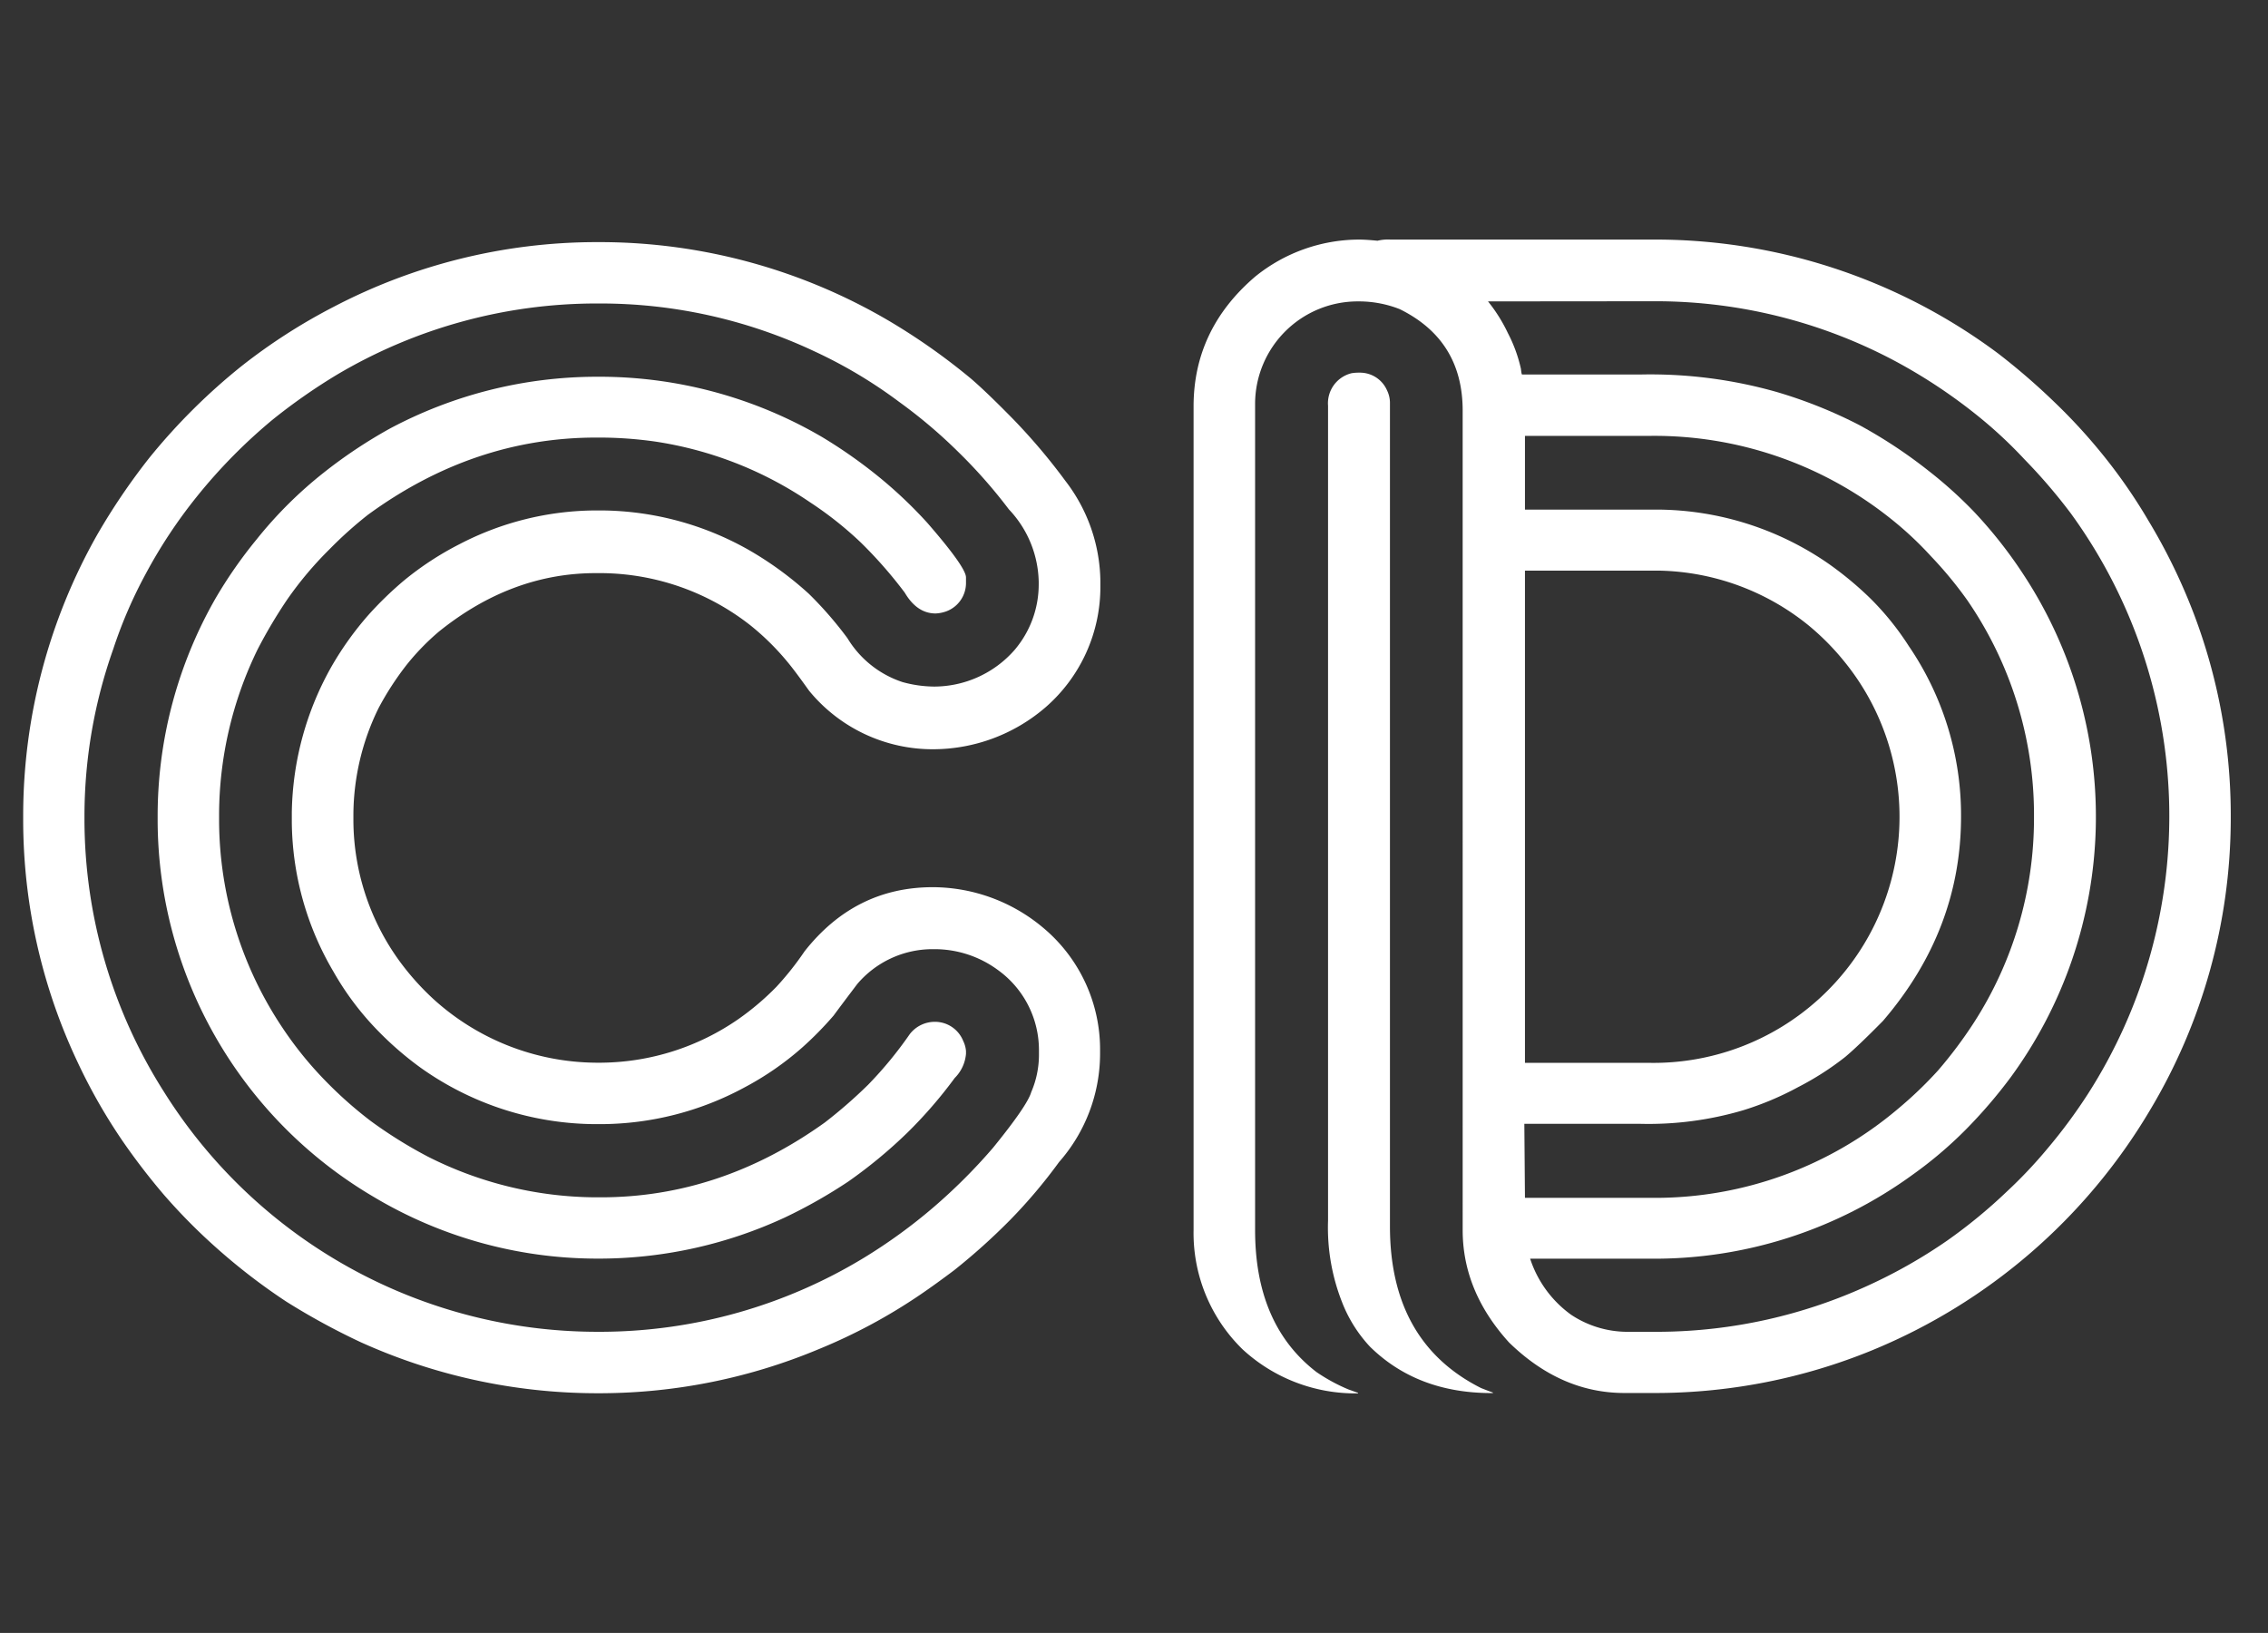
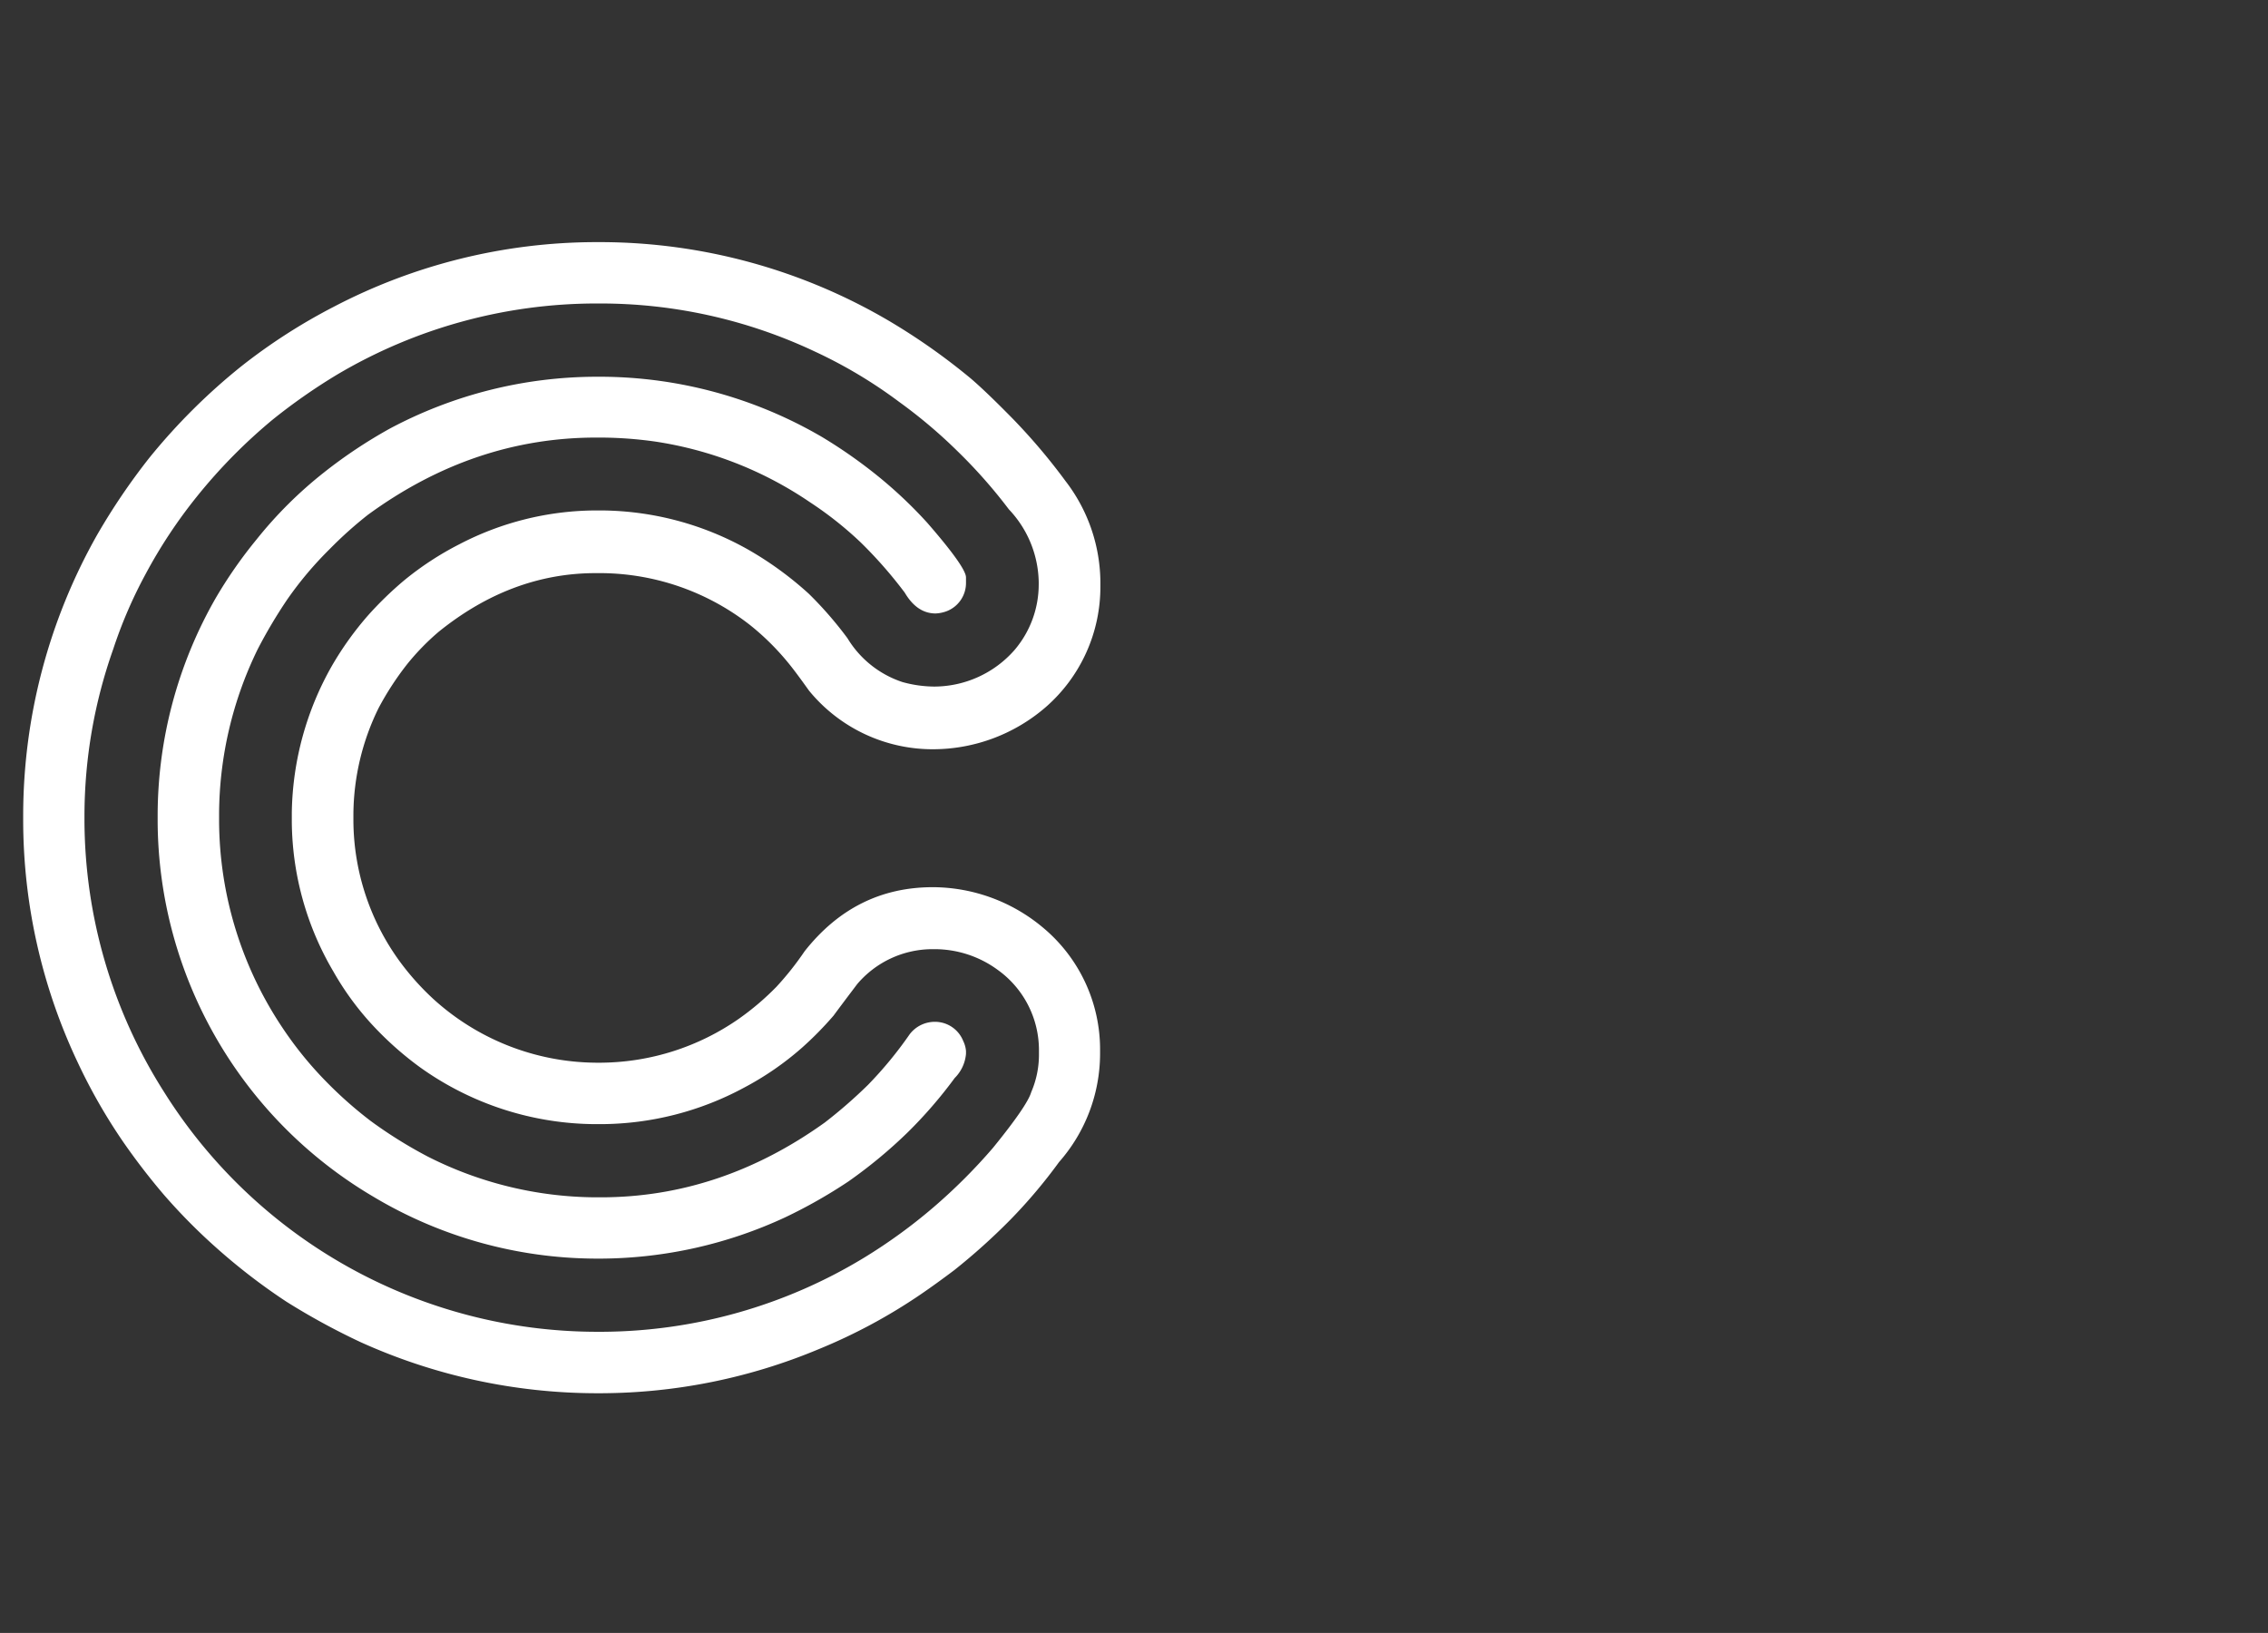
<svg xmlns="http://www.w3.org/2000/svg" viewBox="0 0 293.48 211.3">
  <rect x="0" y="0" width="293.48" height="211.3" fill="#333333" stroke="none" />
  <defs>
    <style>.cls-1{fill:#fff;}.cls-2{fill:none;}</style>
  </defs>
  <title>资源 1</title>
  <g id="图层_2" data-name="图层 2">
    <g id="图层_1-2" data-name="图层 1">
      <path class="cls-1" d="M3,106.23v-.87a73.84,73.84,0,0,1,9.54-36.1,83.05,83.05,0,0,1,6.77-10,78.64,78.64,0,0,1,12-11.93A74.53,74.53,0,0,1,43.18,39.7,73.51,73.51,0,0,1,77,31.33h.87A73.87,73.87,0,0,1,115.17,41.6,81.77,81.77,0,0,1,125.65,49c1.41,1.21,3.2,2.94,5.39,5.17a77.6,77.6,0,0,1,6.84,8.08,21.63,21.63,0,0,1,4.51,13v.59a20.63,20.63,0,0,1-7.06,15.65,22.32,22.32,0,0,1-14.48,5.46,20.67,20.67,0,0,1-16.16-7.58c-1.17-1.64-2.11-2.91-2.84-3.78a32.9,32.9,0,0,0-4.73-4.66,31.6,31.6,0,0,0-19.29-6.77H77.1q-10.92,0-20.31,7.57A31,31,0,0,0,52.64,86,38.1,38.1,0,0,0,49,91.6a31.55,31.55,0,0,0-3.27,13.69v1a31.17,31.17,0,0,0,6,18.12,33.83,33.83,0,0,0,4.37,4.88,31.59,31.59,0,0,0,21,8.22h.73a31.6,31.6,0,0,0,17.76-5.67,34.71,34.71,0,0,0,4.88-4.15,38.78,38.78,0,0,0,3.64-4.59q6.54-8.3,16.59-8.3h.15A22.29,22.29,0,0,1,135,120.06a20.51,20.51,0,0,1,7.35,15.87v.44a21.27,21.27,0,0,1-5.31,14,67.32,67.32,0,0,1-6.33,7.49,81.14,81.14,0,0,1-7.21,6.48q-2.4,1.81-4.44,3.2a71.22,71.22,0,0,1-13.17,7.06,73.54,73.54,0,0,1-28,5.68H77a74.27,74.27,0,0,1-30.36-6.62,89.24,89.24,0,0,1-9.6-5.24,78.45,78.45,0,0,1-9-6.92,75,75,0,0,1-6.84-6.91,86.08,86.08,0,0,1-5.32-6.92,72.61,72.61,0,0,1-5.82-10.19A73.38,73.38,0,0,1,3,106.23Zm7.93-.14A65.82,65.82,0,0,0,21.2,141.25a66.19,66.19,0,0,0,56,31.08h.73a65.87,65.87,0,0,0,33.92-9.61,69,69,0,0,0,9-6.55,72.14,72.14,0,0,0,7.64-7.64q4.44-5.46,4.95-7.21a12.19,12.19,0,0,0,1-4.95V136a12.76,12.76,0,0,0-5.32-10.49,13.81,13.81,0,0,0-8.15-2.69h-.36a12.79,12.79,0,0,0-9.68,4.51q-2.27,3-3.06,4.08a44,44,0,0,1-4.08,4.15,38.54,38.54,0,0,1-7.49,5.17,39.3,39.3,0,0,1-18.56,4.73H77a39.31,39.31,0,0,1-22.64-7.35,42.57,42.57,0,0,1-5.6-4.88,37.21,37.21,0,0,1-5.61-7.5,38.71,38.71,0,0,1-5.39-19.36v-1.24A39.51,39.51,0,0,1,43,86.07a41.48,41.48,0,0,1,4.59-6.4,45.68,45.68,0,0,1,4.73-4.59,39.71,39.71,0,0,1,7.13-4.66A38.49,38.49,0,0,1,77,66.05h.87a39.16,39.16,0,0,1,19,5.1,44.35,44.35,0,0,1,7.79,5.68,48.47,48.47,0,0,1,5,5.75,13.12,13.12,0,0,0,7.13,5.68,15.69,15.69,0,0,0,4.08.58,13.86,13.86,0,0,0,10.41-4.73,13.08,13.08,0,0,0,3.13-8.52V75.3a14,14,0,0,0-3.86-9.39,66.25,66.25,0,0,0-6.62-7.5,64.9,64.9,0,0,0-7.57-6.4,61.17,61.17,0,0,0-11-6.56,65,65,0,0,0-27.66-6.18h-.59a65.89,65.89,0,0,0-33.55,9.24,75.64,75.64,0,0,0-8.23,5.75,69.3,69.3,0,0,0-9.9,10.05,64.45,64.45,0,0,0-6.55,9.9A59.29,59.29,0,0,0,14.65,84a64.84,64.84,0,0,0-3.72,21.55Zm9.47.22v-1a56.67,56.67,0,0,1,7.49-27.88,58.54,58.54,0,0,1,5.32-7.64,53.81,53.81,0,0,1,8.73-8.67,62.7,62.7,0,0,1,8.52-5.67,57,57,0,0,1,26.64-6.7h.8a57.06,57.06,0,0,1,28.46,7.79A63.4,63.4,0,0,1,114.08,62,57.82,57.82,0,0,1,120,67.66q5,5.75,5,7.06v.72a3.91,3.91,0,0,1-2.48,3.64,4.61,4.61,0,0,1-1.45.3c-1.61,0-2.94-.9-4-2.7a56.92,56.92,0,0,0-5.68-6.48A46.54,46.54,0,0,0,104.83,65a48.36,48.36,0,0,0-20.09-7.87,51.82,51.82,0,0,0-7-.51h-.59q-15.87,0-29.55,10a51.89,51.89,0,0,0-4.95,4.44,46.46,46.46,0,0,0-5.46,6.48A64,64,0,0,0,33.35,84a49,49,0,0,0-5,21.26v1A48.45,48.45,0,0,0,36.56,133a47.38,47.38,0,0,0,5.75,7.06,52.63,52.63,0,0,0,5.67,5,58.23,58.23,0,0,0,7.36,4.59A48.56,48.56,0,0,0,77,154.93h.73q15.49,0,29-9.68a62.64,62.64,0,0,0,5.6-4.88,50.82,50.82,0,0,0,5.39-6.55,4.09,4.09,0,0,1,3.28-1.6,3.93,3.93,0,0,1,3.64,2.48A3.63,3.63,0,0,1,125,136v.36a5,5,0,0,1-1.46,3.13,58.66,58.66,0,0,1-6.11,7.06,62.18,62.18,0,0,1-7.65,6.33,65.12,65.12,0,0,1-8.22,4.66,57.2,57.2,0,0,1-23.66,5.32H77a56.44,56.44,0,0,1-28.67-8A56.67,56.67,0,0,1,20.4,106.31Z" />
-       <path class="cls-1" d="M154.45,159.15V52.59q0-10,8-16.82A21.43,21.43,0,0,1,175.85,31q.89,0,2.4.15a5.71,5.71,0,0,1,1.68-.15h33.65a74.25,74.25,0,0,1,44.94,14.71A85.44,85.44,0,0,1,265.81,52a72.32,72.32,0,0,1,5.6,6A69.65,69.65,0,0,1,278,67.36a74.84,74.84,0,0,1,6,12.38,73.47,73.47,0,0,1,4.66,25.48v.87a73.62,73.62,0,0,1-10.49,37.63,74.86,74.86,0,0,1-35.91,31,74.07,74.07,0,0,1-27.83,5.53h-4.23q-8.22,0-14.93-6.54-6-6.61-6-14.53V53.13q0-9.12-8.15-13.13a14.39,14.39,0,0,0-5.24-1h-.15a13.28,13.28,0,0,0-13.32,13.18v107q0,12.24,7.93,18.35a23,23,0,0,0,4.15,2.26l1.24.44v.07h-.07a21.51,21.51,0,0,1-14.85-5.68A21,21,0,0,1,154.45,159.15Zm17.4-1.23V52.51a4,4,0,0,1,3.06-4.22,5.91,5.91,0,0,1,.8-.07H176a3.82,3.82,0,0,1,3.49,2.31,3.66,3.66,0,0,1,.37,1.66V158.68q0,15,11.79,20.93c.73.29,1.24.48,1.53.58v.07H193q-9.61,0-15.72-6a17.9,17.9,0,0,1-3.64-5.82A26.3,26.3,0,0,1,171.85,157.92ZM192.55,39a20.57,20.57,0,0,1,2.57,4.1,18.88,18.88,0,0,1,1.69,4.63c.05.48.1.73.15.73H212.3a59.74,59.74,0,0,1,17.6,2.26A60.54,60.54,0,0,1,240.59,55a62.65,62.65,0,0,1,8.94,5.9,55.77,55.77,0,0,1,5.9,5.31,58.27,58.27,0,0,1,6.32,8,57.07,57.07,0,0,1-1.59,65.22,63.76,63.76,0,0,1-5.82,6.77,52.75,52.75,0,0,1-6.77,5.75,56.82,56.82,0,0,1-34.1,10.92H198a14.48,14.48,0,0,0,5.31,7.26,13.18,13.18,0,0,0,7.05,2.2h4.51a65.65,65.65,0,0,0,27-6.05,66.32,66.32,0,0,0,10.11-5.76,67.25,67.25,0,0,0,7.71-6.34,59.77,59.77,0,0,0,5.24-5.54,68.46,68.46,0,0,0,5.23-7.06,66.6,66.6,0,0,0-2.18-75.13,71.5,71.5,0,0,0-6-7,57.8,57.8,0,0,0-5.75-5.39,69,69,0,0,0-10.91-7.29,65.9,65.9,0,0,0-31-7.79Zm4.78,116h16.72a48.62,48.62,0,0,0,31.55-11.52,51.84,51.84,0,0,0,5.17-4.95,56.57,56.57,0,0,0,4.65-6.2A48.77,48.77,0,0,0,263.2,106v-.81a49,49,0,0,0-8.65-27.55A51.34,51.34,0,0,0,249.89,72a45.1,45.1,0,0,0-5.59-5.17,49,49,0,0,0-30.69-10.43H197.33v9.54h17.15a39.23,39.23,0,0,1,22,6.91A44.34,44.34,0,0,1,242,77.41a36.05,36.05,0,0,1,5,6.19,38.84,38.84,0,0,1,6.76,22.05q0,14.68-10.1,26.45-3.14,3.19-4.87,4.65a37.34,37.34,0,0,1-6.11,3.92,38.68,38.68,0,0,1-7.13,3,43.22,43.22,0,0,1-13.3,1.75h-15Zm0-17.47h16.06a31.84,31.84,0,0,0,25.29-51.9A32.56,32.56,0,0,0,234,80.9a31.64,31.64,0,0,0-19.19-7.06H197.33Z" />
      <rect class="cls-2" width="293.48" height="211.3" />
    </g>
  </g>
</svg>